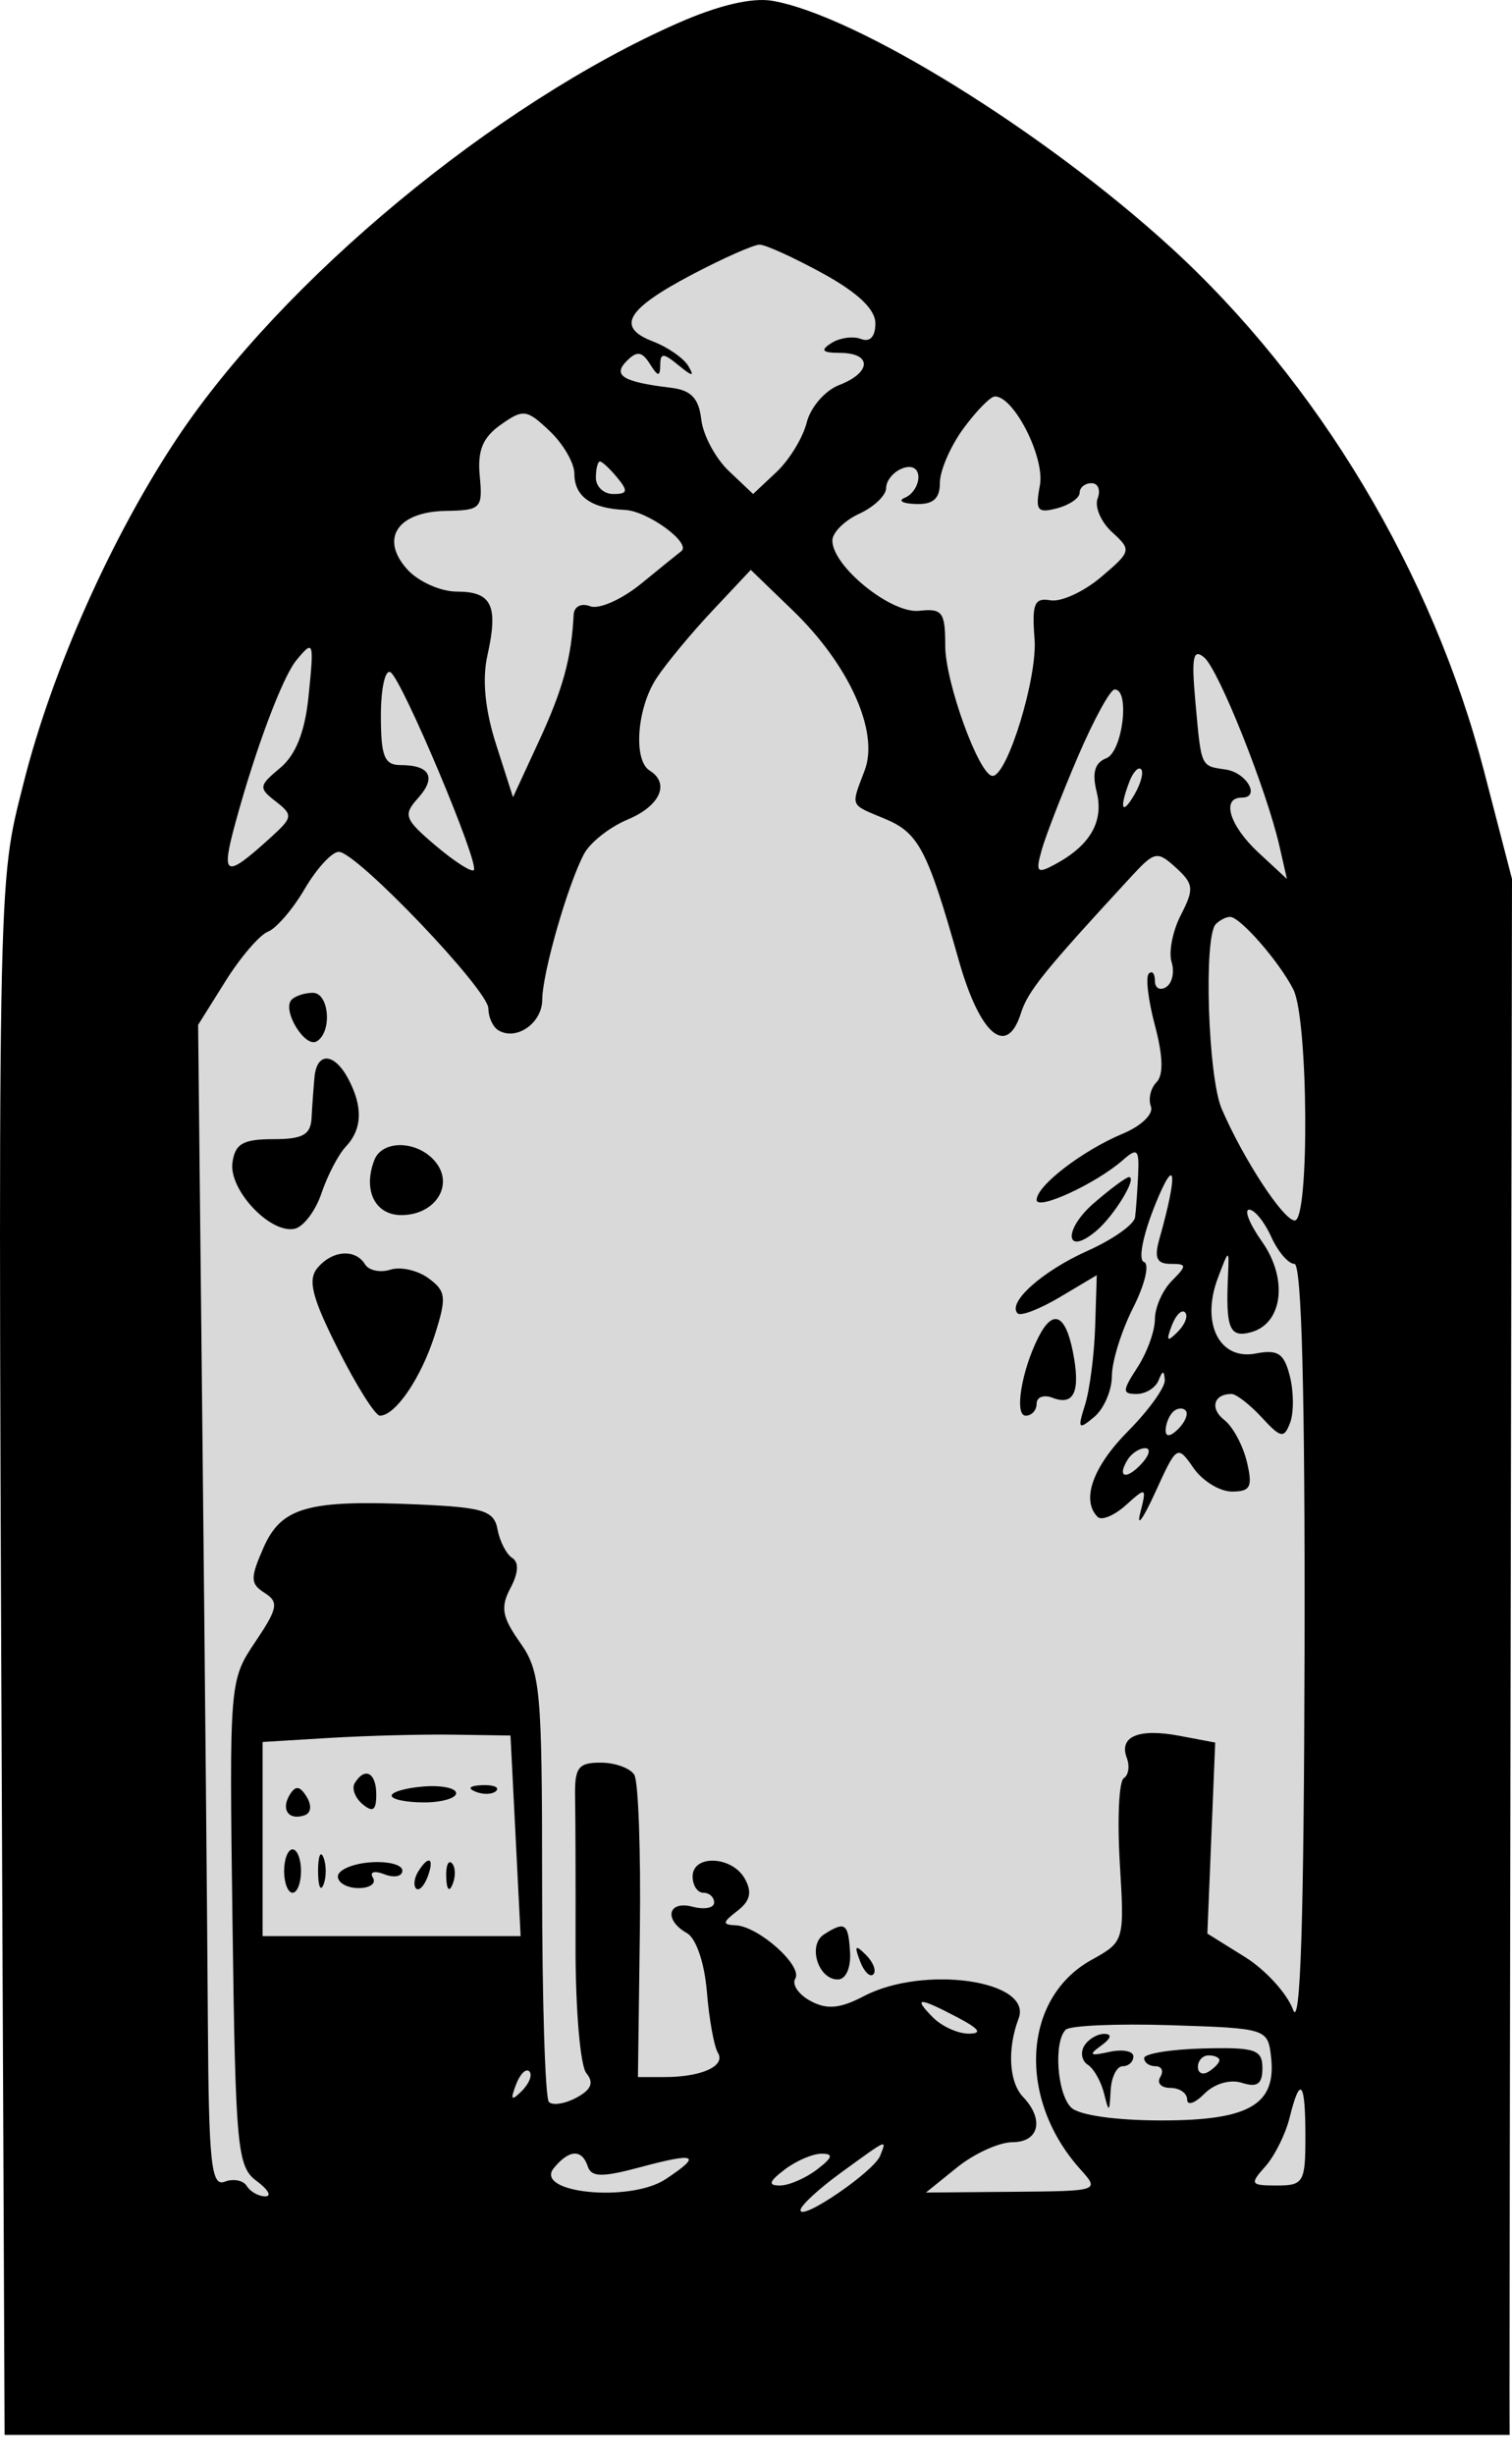
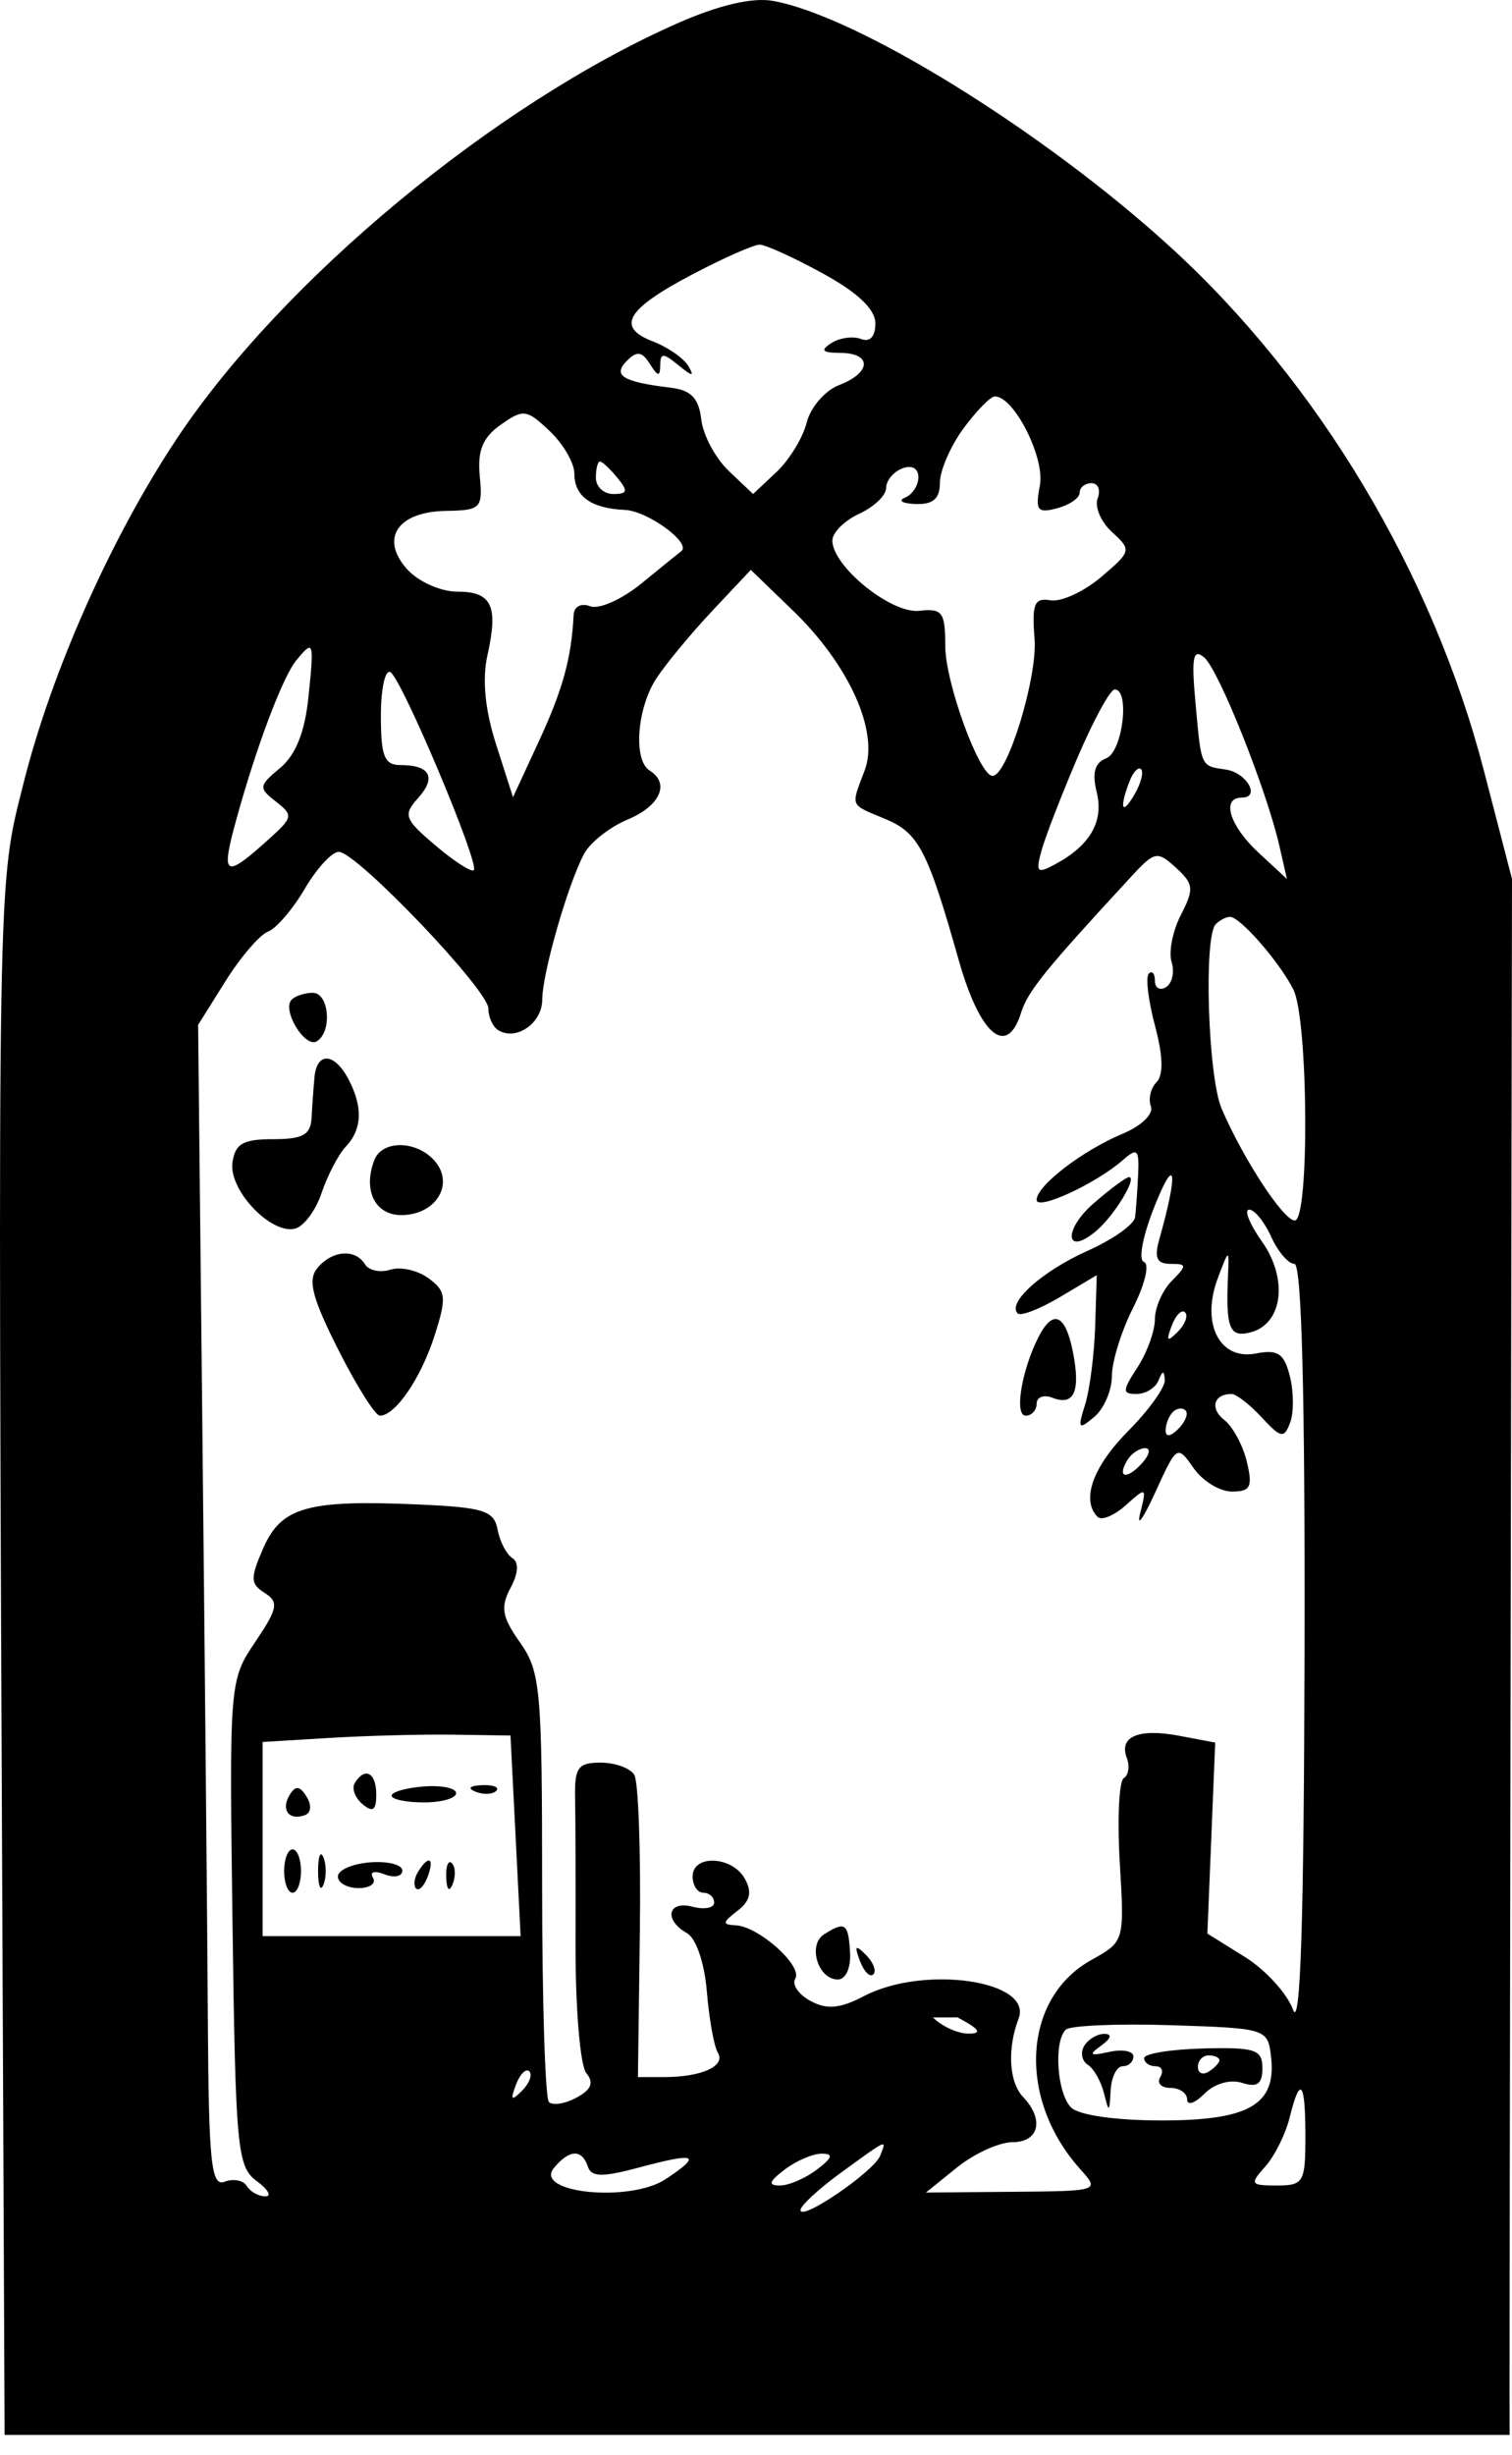
<svg xmlns="http://www.w3.org/2000/svg" width="61" height="99" viewBox="0 0 61 99" fill="none">
-   <path d="M29.028 4.688L9.077 23.05L4.523 30.483V92.784H55.701V28.297L42.907 12.994L29.028 4.688Z" fill="#D9D9D9" />
-   <path fill-rule="evenodd" clip-rule="evenodd" d="M27.355 0.929C19.979 4.175 11.391 11.292 7.137 17.682C4.494 21.654 2.087 27.056 0.955 31.56C-0.116 35.815 -0.093 34.49 0.11 80.801L0.186 98.18H30.546H60.905L60.9 96.541C60.897 95.639 60.919 81.523 60.947 65.171L61 35.441L59.871 31.092C57.803 23.119 53.182 15.403 47.217 9.96C42.1 5.292 34.56 0.628 31.169 0.034C30.347 -0.11 28.993 0.208 27.355 0.929ZM27.919 11.072C25.26 12.472 24.84 13.192 26.348 13.77C26.941 13.997 27.579 14.441 27.768 14.756C28.03 15.197 27.939 15.191 27.376 14.73C26.754 14.221 26.641 14.221 26.636 14.73C26.63 15.202 26.542 15.191 26.22 14.677C25.9 14.168 25.697 14.14 25.286 14.554C24.702 15.143 25.128 15.401 27.076 15.636C27.882 15.733 28.194 16.061 28.292 16.915C28.365 17.547 28.865 18.481 29.404 18.992L30.383 19.919L31.327 19.033C31.845 18.546 32.394 17.646 32.547 17.034C32.699 16.423 33.287 15.744 33.853 15.527C35.157 15.027 35.189 14.239 33.907 14.23C33.166 14.225 33.078 14.129 33.542 13.833C33.878 13.619 34.415 13.544 34.735 13.668C35.098 13.809 35.316 13.574 35.316 13.041C35.316 12.472 34.614 11.804 33.198 11.027C32.032 10.388 30.883 9.865 30.645 9.865C30.406 9.865 29.179 10.408 27.919 11.072ZM38.867 17.28C38.346 17.991 37.919 18.975 37.919 19.466C37.919 20.109 37.647 20.348 36.943 20.323C36.406 20.304 36.211 20.189 36.509 20.068C36.807 19.947 37.051 19.575 37.051 19.242C37.051 18.883 36.786 18.738 36.401 18.888C36.043 19.026 35.75 19.382 35.75 19.678C35.75 19.974 35.262 20.441 34.666 20.715C34.069 20.989 33.581 21.476 33.581 21.796C33.581 22.835 35.956 24.755 37.084 24.629C38.019 24.524 38.135 24.681 38.135 26.043C38.135 27.515 39.509 31.289 40.045 31.286C40.644 31.282 41.861 27.312 41.738 25.759C41.626 24.342 41.729 24.095 42.382 24.206C42.81 24.279 43.727 23.858 44.42 23.27C45.645 22.231 45.658 22.18 44.865 21.457C44.416 21.047 44.154 20.436 44.283 20.098C44.412 19.76 44.301 19.483 44.037 19.483C43.773 19.483 43.557 19.657 43.557 19.869C43.557 20.082 43.146 20.364 42.644 20.496C41.851 20.705 41.761 20.584 41.953 19.573C42.164 18.46 40.912 15.985 40.139 15.985C39.962 15.985 39.389 16.568 38.867 17.28ZM20.202 17.126C19.473 17.64 19.258 18.166 19.355 19.196C19.479 20.498 19.402 20.577 18 20.6C16.038 20.63 15.313 21.715 16.427 22.955C16.872 23.45 17.774 23.855 18.433 23.855C19.843 23.855 20.113 24.417 19.665 26.423C19.447 27.4 19.566 28.617 20.016 30.022L20.697 32.146L21.754 29.859C22.709 27.792 23.055 26.53 23.143 24.792C23.16 24.454 23.448 24.305 23.811 24.446C24.163 24.582 25.09 24.17 25.872 23.531C26.653 22.892 27.379 22.305 27.483 22.227C27.915 21.907 26.133 20.602 25.21 20.561C23.847 20.501 23.172 20.016 23.172 19.096C23.172 18.672 22.724 17.899 22.175 17.38C21.248 16.501 21.111 16.484 20.202 17.126ZM24.04 19.265C24.04 19.625 24.357 19.92 24.743 19.92C25.32 19.92 25.35 19.802 24.907 19.265C24.61 18.904 24.294 18.609 24.204 18.609C24.114 18.609 24.04 18.904 24.04 19.265ZM28.748 24.619C27.899 25.521 26.883 26.746 26.49 27.341C25.696 28.541 25.537 30.651 26.208 31.069C27.04 31.587 26.633 32.497 25.325 33.044C24.6 33.346 23.807 33.971 23.562 34.432C22.904 35.672 21.881 39.237 21.876 40.313C21.871 41.263 20.819 41.987 20.098 41.538C19.88 41.402 19.703 41.01 19.703 40.665C19.703 39.916 14.383 34.348 13.668 34.348C13.393 34.348 12.775 35.019 12.295 35.839C11.815 36.66 11.147 37.437 10.81 37.567C10.474 37.697 9.702 38.596 9.096 39.564L7.993 41.325L8.169 58.057C8.266 67.26 8.364 77.811 8.386 81.504C8.42 87.216 8.521 88.181 9.063 87.972C9.413 87.836 9.815 87.914 9.956 88.144C10.097 88.374 10.433 88.562 10.703 88.562C10.974 88.562 10.816 88.283 10.352 87.942C9.57 87.365 9.502 86.634 9.38 77.543C9.25 67.824 9.256 67.754 10.296 66.209C11.207 64.856 11.257 64.599 10.679 64.231C10.096 63.861 10.09 63.638 10.627 62.413C11.351 60.765 12.419 60.466 16.879 60.664C19.511 60.781 19.932 60.914 20.074 61.673C20.163 62.154 20.43 62.67 20.665 62.82C20.941 62.995 20.916 63.428 20.594 64.034C20.183 64.808 20.252 65.2 20.983 66.234C21.805 67.398 21.871 68.125 21.871 75.987C21.871 80.659 21.994 84.605 22.145 84.757C22.296 84.909 22.797 84.83 23.258 84.581C23.859 84.257 23.971 83.976 23.653 83.591C23.409 83.295 23.215 80.997 23.22 78.484C23.226 75.971 23.218 73.276 23.202 72.494C23.177 71.271 23.32 71.073 24.232 71.073C24.814 71.073 25.425 71.294 25.59 71.564C25.756 71.833 25.856 74.686 25.814 77.903L25.737 83.752H26.804C28.306 83.752 29.289 83.305 28.962 82.77C28.808 82.521 28.609 81.415 28.518 80.312C28.422 79.149 28.085 78.157 27.714 77.948C26.769 77.415 26.94 76.619 27.943 76.884C28.42 77.009 28.811 76.934 28.811 76.716C28.811 76.498 28.616 76.32 28.377 76.32C28.138 76.32 27.943 76.025 27.943 75.664C27.943 74.765 29.538 74.834 30.05 75.755C30.351 76.298 30.268 76.652 29.746 77.053C29.143 77.515 29.133 77.608 29.678 77.632C30.605 77.672 32.397 79.274 32.084 79.783C31.94 80.019 32.217 80.423 32.698 80.683C33.362 81.041 33.885 80.994 34.857 80.486C37.284 79.222 41.678 79.86 41.094 81.393C40.63 82.611 40.706 83.956 41.271 84.549C42.138 85.458 41.925 86.375 40.846 86.378C40.31 86.379 39.305 86.836 38.613 87.394L37.356 88.408L40.866 88.378C44.353 88.349 44.372 88.343 43.587 87.472C41.035 84.635 41.245 80.581 44.024 79.034C45.366 78.287 45.366 78.287 45.176 75.103C45.072 73.352 45.144 71.821 45.337 71.701C45.53 71.581 45.585 71.214 45.46 70.885C45.13 70.018 45.936 69.68 47.585 69.992L49.026 70.264L48.868 74.115L48.71 77.966L50.223 78.908C51.055 79.426 51.929 80.384 52.166 81.036C52.465 81.861 52.606 77.468 52.63 66.592C52.653 56.222 52.515 50.962 52.222 50.962C51.978 50.962 51.556 50.47 51.285 49.869C51.013 49.268 50.614 48.776 50.397 48.776C50.18 48.776 50.413 49.356 50.914 50.065C51.977 51.57 51.752 53.381 50.459 53.721C49.597 53.949 49.445 53.561 49.544 51.399C49.592 50.345 49.577 50.351 49.127 51.551C48.447 53.367 49.201 54.858 50.659 54.577C51.561 54.403 51.808 54.569 52.041 55.505C52.197 56.131 52.2 56.97 52.048 57.369C51.803 58.014 51.674 57.989 50.9 57.151C50.421 56.633 49.874 56.208 49.684 56.208C48.962 56.208 48.8 56.797 49.395 57.258C49.736 57.523 50.144 58.279 50.303 58.941C50.545 59.956 50.451 60.143 49.7 60.143C49.211 60.143 48.513 59.715 48.15 59.192C47.498 58.254 47.477 58.267 46.607 60.176C46.121 61.24 45.848 61.619 45.999 61.018C46.266 59.959 46.248 59.949 45.422 60.691C44.954 61.112 44.44 61.325 44.281 61.164C43.609 60.488 44.088 59.142 45.508 57.709C46.343 56.868 47.011 55.94 46.992 55.647C46.966 55.245 46.904 55.249 46.739 55.662C46.619 55.963 46.221 56.208 45.856 56.208C45.269 56.208 45.273 56.083 45.892 55.131C46.277 54.538 46.593 53.667 46.593 53.195C46.593 52.722 46.899 52.027 47.274 51.649C47.894 51.024 47.889 50.962 47.224 50.962C46.671 50.962 46.56 50.721 46.769 49.978C47.531 47.281 47.445 46.502 46.612 48.557C46.109 49.798 45.91 50.805 46.152 50.886C46.386 50.965 46.192 51.789 45.717 52.727C45.244 53.661 44.858 54.9 44.858 55.482C44.858 56.063 44.537 56.807 44.145 57.135C43.506 57.669 43.467 57.618 43.775 56.643C43.963 56.044 44.147 54.623 44.183 53.486L44.248 51.418L42.763 52.301C41.947 52.786 41.178 53.082 41.055 52.958C40.625 52.525 42.052 51.251 43.882 50.433C44.896 49.98 45.756 49.373 45.793 49.083C45.83 48.794 45.886 48.024 45.916 47.372C45.965 46.343 45.885 46.265 45.306 46.773C44.227 47.724 41.822 48.833 41.822 48.382C41.822 47.811 43.669 46.393 45.296 45.713C46.048 45.4 46.548 44.916 46.432 44.613C46.319 44.316 46.421 43.877 46.658 43.638C46.944 43.35 46.923 42.581 46.596 41.355C46.324 40.338 46.212 39.395 46.347 39.259C46.482 39.123 46.593 39.253 46.593 39.547C46.593 39.842 46.796 39.957 47.044 39.802C47.292 39.647 47.392 39.193 47.267 38.793C47.141 38.392 47.309 37.537 47.641 36.892C48.181 35.846 48.159 35.642 47.444 34.989C46.689 34.301 46.584 34.322 45.642 35.342C42.14 39.134 41.467 39.966 41.19 40.848C40.62 42.657 39.533 41.734 38.68 38.719C37.423 34.275 37.064 33.585 35.713 33.021C34.259 32.414 34.321 32.559 34.886 31.059C35.472 29.505 34.261 26.813 31.989 24.619L30.29 22.979L28.748 24.619ZM11.955 26.625C11.396 27.305 10.316 30.178 9.506 33.148C8.898 35.37 9.071 35.447 10.911 33.778C11.816 32.957 11.83 32.864 11.128 32.319C10.425 31.772 10.436 31.688 11.303 30.965C11.928 30.445 12.298 29.52 12.443 28.118C12.678 25.84 12.656 25.774 11.955 26.625ZM48.23 28.336C48.469 30.964 48.43 30.879 49.457 31.031C50.297 31.155 50.869 32.162 50.098 32.162C49.257 32.162 49.603 33.297 50.774 34.381L51.919 35.441L51.621 34.13C51.105 31.858 49.167 27 48.582 26.51C48.132 26.133 48.062 26.492 48.23 28.336ZM15.366 28.857C15.366 30.498 15.506 30.85 16.161 30.85C17.353 30.85 17.616 31.347 16.866 32.181C16.254 32.863 16.315 33.028 17.57 34.093C18.326 34.734 19.021 35.181 19.115 35.086C19.358 34.841 16.225 27.4 15.755 27.107C15.541 26.973 15.366 27.761 15.366 28.857ZM43.476 30.534C42.836 32.031 42.182 33.715 42.025 34.276C41.773 35.18 41.836 35.246 42.576 34.846C43.984 34.087 44.539 33.12 44.245 31.939C44.051 31.161 44.166 30.755 44.63 30.575C45.292 30.32 45.599 27.779 44.966 27.802C44.787 27.808 44.117 29.038 43.476 30.534ZM45.562 31.523C45.144 32.622 45.267 32.906 45.778 32.02C46.032 31.581 46.147 31.13 46.035 31.017C45.924 30.905 45.711 31.132 45.562 31.523ZM49.05 37.263C48.554 37.763 48.734 43.426 49.288 44.711C50.163 46.743 51.781 49.213 52.236 49.213C52.835 49.213 52.783 41.08 52.177 39.894C51.601 38.767 50.033 36.971 49.625 36.971C49.468 36.971 49.209 37.102 49.05 37.263ZM11.767 40.308C11.358 40.72 12.307 42.283 12.785 41.986C13.411 41.596 13.277 40.032 12.619 40.032C12.301 40.032 11.917 40.156 11.767 40.308ZM12.689 43.42C12.649 43.841 12.596 44.579 12.571 45.06C12.537 45.758 12.224 45.934 11.019 45.934C9.804 45.934 9.485 46.118 9.378 46.877C9.224 47.965 10.884 49.742 11.875 49.55C12.234 49.48 12.727 48.835 12.969 48.116C13.211 47.397 13.654 46.548 13.954 46.231C14.616 45.528 14.648 44.627 14.05 43.501C13.49 42.447 12.788 42.406 12.689 43.42ZM15.099 46.783C14.637 47.996 15.13 48.995 16.192 48.995C17.56 48.995 18.335 47.781 17.565 46.845C16.852 45.98 15.418 45.944 15.099 46.783ZM44.123 48.52C42.881 49.598 42.975 50.681 44.22 49.639C44.943 49.035 45.901 47.464 45.548 47.464C45.433 47.464 44.792 47.94 44.123 48.52ZM12.8 51.136C12.408 51.613 12.591 52.329 13.643 54.414C14.383 55.882 15.14 57.083 15.326 57.083C15.953 57.083 16.986 55.566 17.537 53.84C18.025 52.309 17.999 52.066 17.289 51.543C16.852 51.221 16.16 51.065 15.751 51.196C15.341 51.327 14.88 51.23 14.726 50.98C14.333 50.339 13.394 50.414 12.8 51.136ZM47.271 53.457C47.036 54.08 47.085 54.13 47.514 53.702C47.81 53.405 47.944 53.052 47.81 52.918C47.676 52.783 47.434 53.026 47.271 53.457ZM41.897 53.913C41.211 55.262 40.914 57.083 41.38 57.083C41.623 57.083 41.822 56.865 41.822 56.599C41.822 56.333 42.109 56.226 42.459 56.361C43.337 56.701 43.601 56.105 43.284 54.505C42.982 52.985 42.478 52.77 41.897 53.913ZM47.316 56.937C47.157 57.097 47.026 57.432 47.026 57.68C47.026 57.954 47.228 57.928 47.539 57.615C47.822 57.33 47.952 56.996 47.829 56.872C47.706 56.747 47.474 56.777 47.316 56.937ZM45.491 58.861C45.046 59.587 45.445 59.687 46.068 59.006C46.375 58.67 46.436 58.394 46.202 58.394C45.968 58.394 45.648 58.604 45.491 58.861ZM13.306 70.076L10.595 70.24V74.155V78.069H15.8H21.004L20.8 74.025L20.595 69.98L18.306 69.946C17.046 69.927 14.797 69.986 13.306 70.076ZM14.312 71.898C14.181 72.111 14.323 72.494 14.627 72.748C15.043 73.096 15.18 73 15.18 72.361C15.18 71.474 14.721 71.23 14.312 71.898ZM11.69 72.368C11.322 72.967 11.648 73.418 12.289 73.196C12.552 73.105 12.585 72.796 12.37 72.448C12.099 72.008 11.923 71.987 11.69 72.368ZM15.8 72.405C15.8 72.554 16.385 72.677 17.101 72.677C17.816 72.677 18.402 72.51 18.402 72.305C18.402 72.101 17.816 71.979 17.101 72.034C16.385 72.089 15.8 72.256 15.8 72.405ZM19.188 72.246C19.501 72.373 19.875 72.357 20.019 72.212C20.163 72.067 19.907 71.963 19.45 71.982C18.945 72.003 18.842 72.107 19.188 72.246ZM11.462 75.445C11.462 75.926 11.616 76.32 11.803 76.32C11.991 76.32 12.144 75.926 12.144 75.445C12.144 74.965 11.991 74.571 11.803 74.571C11.616 74.571 11.462 74.965 11.462 75.445ZM12.832 75.445C12.832 76.047 12.931 76.293 13.051 75.992C13.171 75.692 13.171 75.2 13.051 74.899C12.931 74.599 12.832 74.844 12.832 75.445ZM13.631 75.663C13.631 75.921 14.007 76.132 14.467 76.132C14.926 76.132 15.187 75.944 15.046 75.715C14.9 75.477 15.101 75.417 15.511 75.576C15.908 75.73 16.233 75.661 16.233 75.425C16.233 75.188 15.648 75.039 14.932 75.094C14.216 75.149 13.631 75.405 13.631 75.663ZM16.866 75.475C16.709 75.731 16.673 76.035 16.787 76.149C16.9 76.264 17.109 76.054 17.25 75.683C17.543 74.912 17.294 74.777 16.866 75.475ZM18.002 75.7C18.023 76.21 18.126 76.313 18.264 75.965C18.39 75.649 18.374 75.272 18.23 75.127C18.086 74.981 17.984 75.24 18.002 75.7ZM33.241 78.001C32.577 78.426 33.003 79.817 33.799 79.817C34.122 79.817 34.331 79.357 34.294 78.725C34.227 77.545 34.095 77.455 33.241 78.001ZM34.694 79.071C34.857 79.502 35.099 79.745 35.233 79.61C35.366 79.476 35.233 79.123 34.936 78.826C34.508 78.398 34.458 78.448 34.694 79.071ZM37.64 81.348C37.998 81.708 38.646 82.002 39.081 82.001C39.645 81.999 39.515 81.812 38.628 81.345C37.059 80.52 36.819 80.521 37.64 81.348ZM42.994 81.843C42.502 82.338 42.645 84.407 43.21 84.977C43.519 85.288 45.005 85.501 46.865 85.501C50.402 85.501 51.501 84.862 51.279 82.932C51.148 81.799 51.099 81.784 47.222 81.66C45.064 81.592 43.161 81.674 42.994 81.843ZM43.744 82.49C43.58 82.757 43.643 83.101 43.885 83.255C44.126 83.408 44.421 83.927 44.54 84.408C44.737 85.202 44.762 85.192 44.807 84.299C44.835 83.758 45.053 83.315 45.292 83.315C45.53 83.315 45.725 83.137 45.725 82.919C45.725 82.701 45.286 82.62 44.749 82.738C43.965 82.912 43.901 82.862 44.424 82.485C44.826 82.196 44.877 82.014 44.558 82.01C44.274 82.007 43.908 82.222 43.744 82.49ZM46.16 82.987C46.159 83.168 46.366 83.315 46.618 83.315C46.871 83.315 46.957 83.512 46.809 83.752C46.662 83.993 46.846 84.189 47.218 84.189C47.589 84.189 47.894 84.4 47.894 84.658C47.894 84.916 48.207 84.81 48.59 84.424C48.997 84.015 49.628 83.832 50.108 83.985C50.723 84.183 50.93 84.033 50.93 83.394C50.93 82.642 50.642 82.546 48.546 82.599C47.235 82.632 46.161 82.807 46.16 82.987ZM48.328 83.341C48.328 83.595 48.523 83.682 48.761 83.534C49 83.385 49.195 83.177 49.195 83.071C49.195 82.965 49 82.878 48.761 82.878C48.523 82.878 48.328 83.087 48.328 83.341ZM20.815 84.061C20.58 84.684 20.629 84.735 21.058 84.306C21.354 84.009 21.488 83.657 21.354 83.522C21.22 83.388 20.978 83.63 20.815 84.061ZM52.027 85.392C51.864 86.053 51.422 86.939 51.046 87.359C50.411 88.069 50.445 88.124 51.513 88.124C52.589 88.124 52.665 87.995 52.665 86.157C52.665 83.908 52.456 83.658 52.027 85.392ZM33.923 87.611C33.037 88.254 32.306 88.93 32.296 89.112C32.273 89.6 35.26 87.564 35.51 86.922C35.774 86.244 35.854 86.209 33.923 87.611ZM22.347 87.417C21.515 88.428 25.414 88.82 26.852 87.87C28.342 86.886 28.1 86.776 25.807 87.392C24.299 87.797 23.857 87.79 23.715 87.359C23.478 86.644 22.966 86.666 22.347 87.417ZM31.655 87.483C31.02 87.967 30.973 88.124 31.464 88.124C31.822 88.124 32.493 87.835 32.956 87.483C33.592 86.998 33.639 86.841 33.148 86.841C32.79 86.841 32.118 87.129 31.655 87.483Z" fill="black" />
+   <path fill-rule="evenodd" clip-rule="evenodd" d="M27.355 0.929C19.979 4.175 11.391 11.292 7.137 17.682C4.494 21.654 2.087 27.056 0.955 31.56C-0.116 35.815 -0.093 34.49 0.11 80.801L0.186 98.18H30.546H60.905L60.9 96.541C60.897 95.639 60.919 81.523 60.947 65.171L61 35.441L59.871 31.092C57.803 23.119 53.182 15.403 47.217 9.96C42.1 5.292 34.56 0.628 31.169 0.034C30.347 -0.11 28.993 0.208 27.355 0.929ZM27.919 11.072C25.26 12.472 24.84 13.192 26.348 13.77C26.941 13.997 27.579 14.441 27.768 14.756C28.03 15.197 27.939 15.191 27.376 14.73C26.754 14.221 26.641 14.221 26.636 14.73C26.63 15.202 26.542 15.191 26.22 14.677C25.9 14.168 25.697 14.14 25.286 14.554C24.702 15.143 25.128 15.401 27.076 15.636C27.882 15.733 28.194 16.061 28.292 16.915C28.365 17.547 28.865 18.481 29.404 18.992L30.383 19.919L31.327 19.033C31.845 18.546 32.394 17.646 32.547 17.034C32.699 16.423 33.287 15.744 33.853 15.527C35.157 15.027 35.189 14.239 33.907 14.23C33.166 14.225 33.078 14.129 33.542 13.833C33.878 13.619 34.415 13.544 34.735 13.668C35.098 13.809 35.316 13.574 35.316 13.041C35.316 12.472 34.614 11.804 33.198 11.027C32.032 10.388 30.883 9.865 30.645 9.865C30.406 9.865 29.179 10.408 27.919 11.072ZM38.867 17.28C38.346 17.991 37.919 18.975 37.919 19.466C37.919 20.109 37.647 20.348 36.943 20.323C36.406 20.304 36.211 20.189 36.509 20.068C36.807 19.947 37.051 19.575 37.051 19.242C37.051 18.883 36.786 18.738 36.401 18.888C36.043 19.026 35.75 19.382 35.75 19.678C35.75 19.974 35.262 20.441 34.666 20.715C34.069 20.989 33.581 21.476 33.581 21.796C33.581 22.835 35.956 24.755 37.084 24.629C38.019 24.524 38.135 24.681 38.135 26.043C38.135 27.515 39.509 31.289 40.045 31.286C40.644 31.282 41.861 27.312 41.738 25.759C41.626 24.342 41.729 24.095 42.382 24.206C42.81 24.279 43.727 23.858 44.42 23.27C45.645 22.231 45.658 22.18 44.865 21.457C44.416 21.047 44.154 20.436 44.283 20.098C44.412 19.76 44.301 19.483 44.037 19.483C43.773 19.483 43.557 19.657 43.557 19.869C43.557 20.082 43.146 20.364 42.644 20.496C41.851 20.705 41.761 20.584 41.953 19.573C42.164 18.46 40.912 15.985 40.139 15.985C39.962 15.985 39.389 16.568 38.867 17.28ZM20.202 17.126C19.473 17.64 19.258 18.166 19.355 19.196C19.479 20.498 19.402 20.577 18 20.6C16.038 20.63 15.313 21.715 16.427 22.955C16.872 23.45 17.774 23.855 18.433 23.855C19.843 23.855 20.113 24.417 19.665 26.423C19.447 27.4 19.566 28.617 20.016 30.022L20.697 32.146L21.754 29.859C22.709 27.792 23.055 26.53 23.143 24.792C23.16 24.454 23.448 24.305 23.811 24.446C24.163 24.582 25.09 24.17 25.872 23.531C26.653 22.892 27.379 22.305 27.483 22.227C27.915 21.907 26.133 20.602 25.21 20.561C23.847 20.501 23.172 20.016 23.172 19.096C23.172 18.672 22.724 17.899 22.175 17.38C21.248 16.501 21.111 16.484 20.202 17.126ZM24.04 19.265C24.04 19.625 24.357 19.92 24.743 19.92C25.32 19.92 25.35 19.802 24.907 19.265C24.61 18.904 24.294 18.609 24.204 18.609C24.114 18.609 24.04 18.904 24.04 19.265ZM28.748 24.619C27.899 25.521 26.883 26.746 26.49 27.341C25.696 28.541 25.537 30.651 26.208 31.069C27.04 31.587 26.633 32.497 25.325 33.044C24.6 33.346 23.807 33.971 23.562 34.432C22.904 35.672 21.881 39.237 21.876 40.313C21.871 41.263 20.819 41.987 20.098 41.538C19.88 41.402 19.703 41.01 19.703 40.665C19.703 39.916 14.383 34.348 13.668 34.348C13.393 34.348 12.775 35.019 12.295 35.839C11.815 36.66 11.147 37.437 10.81 37.567C10.474 37.697 9.702 38.596 9.096 39.564L7.993 41.325L8.169 58.057C8.266 67.26 8.364 77.811 8.386 81.504C8.42 87.216 8.521 88.181 9.063 87.972C9.413 87.836 9.815 87.914 9.956 88.144C10.097 88.374 10.433 88.562 10.703 88.562C10.974 88.562 10.816 88.283 10.352 87.942C9.57 87.365 9.502 86.634 9.38 77.543C9.25 67.824 9.256 67.754 10.296 66.209C11.207 64.856 11.257 64.599 10.679 64.231C10.096 63.861 10.09 63.638 10.627 62.413C11.351 60.765 12.419 60.466 16.879 60.664C19.511 60.781 19.932 60.914 20.074 61.673C20.163 62.154 20.43 62.67 20.665 62.82C20.941 62.995 20.916 63.428 20.594 64.034C20.183 64.808 20.252 65.2 20.983 66.234C21.805 67.398 21.871 68.125 21.871 75.987C21.871 80.659 21.994 84.605 22.145 84.757C22.296 84.909 22.797 84.83 23.258 84.581C23.859 84.257 23.971 83.976 23.653 83.591C23.409 83.295 23.215 80.997 23.22 78.484C23.226 75.971 23.218 73.276 23.202 72.494C23.177 71.271 23.32 71.073 24.232 71.073C24.814 71.073 25.425 71.294 25.59 71.564C25.756 71.833 25.856 74.686 25.814 77.903L25.737 83.752H26.804C28.306 83.752 29.289 83.305 28.962 82.77C28.808 82.521 28.609 81.415 28.518 80.312C28.422 79.149 28.085 78.157 27.714 77.948C26.769 77.415 26.94 76.619 27.943 76.884C28.42 77.009 28.811 76.934 28.811 76.716C28.811 76.498 28.616 76.32 28.377 76.32C28.138 76.32 27.943 76.025 27.943 75.664C27.943 74.765 29.538 74.834 30.05 75.755C30.351 76.298 30.268 76.652 29.746 77.053C29.143 77.515 29.133 77.608 29.678 77.632C30.605 77.672 32.397 79.274 32.084 79.783C31.94 80.019 32.217 80.423 32.698 80.683C33.362 81.041 33.885 80.994 34.857 80.486C37.284 79.222 41.678 79.86 41.094 81.393C40.63 82.611 40.706 83.956 41.271 84.549C42.138 85.458 41.925 86.375 40.846 86.378C40.31 86.379 39.305 86.836 38.613 87.394L37.356 88.408L40.866 88.378C44.353 88.349 44.372 88.343 43.587 87.472C41.035 84.635 41.245 80.581 44.024 79.034C45.366 78.287 45.366 78.287 45.176 75.103C45.072 73.352 45.144 71.821 45.337 71.701C45.53 71.581 45.585 71.214 45.46 70.885C45.13 70.018 45.936 69.68 47.585 69.992L49.026 70.264L48.868 74.115L48.71 77.966L50.223 78.908C51.055 79.426 51.929 80.384 52.166 81.036C52.465 81.861 52.606 77.468 52.63 66.592C52.653 56.222 52.515 50.962 52.222 50.962C51.978 50.962 51.556 50.47 51.285 49.869C51.013 49.268 50.614 48.776 50.397 48.776C50.18 48.776 50.413 49.356 50.914 50.065C51.977 51.57 51.752 53.381 50.459 53.721C49.597 53.949 49.445 53.561 49.544 51.399C49.592 50.345 49.577 50.351 49.127 51.551C48.447 53.367 49.201 54.858 50.659 54.577C51.561 54.403 51.808 54.569 52.041 55.505C52.197 56.131 52.2 56.97 52.048 57.369C51.803 58.014 51.674 57.989 50.9 57.151C50.421 56.633 49.874 56.208 49.684 56.208C48.962 56.208 48.8 56.797 49.395 57.258C49.736 57.523 50.144 58.279 50.303 58.941C50.545 59.956 50.451 60.143 49.7 60.143C49.211 60.143 48.513 59.715 48.15 59.192C47.498 58.254 47.477 58.267 46.607 60.176C46.121 61.24 45.848 61.619 45.999 61.018C46.266 59.959 46.248 59.949 45.422 60.691C44.954 61.112 44.44 61.325 44.281 61.164C43.609 60.488 44.088 59.142 45.508 57.709C46.343 56.868 47.011 55.94 46.992 55.647C46.966 55.245 46.904 55.249 46.739 55.662C46.619 55.963 46.221 56.208 45.856 56.208C45.269 56.208 45.273 56.083 45.892 55.131C46.277 54.538 46.593 53.667 46.593 53.195C46.593 52.722 46.899 52.027 47.274 51.649C47.894 51.024 47.889 50.962 47.224 50.962C46.671 50.962 46.56 50.721 46.769 49.978C47.531 47.281 47.445 46.502 46.612 48.557C46.109 49.798 45.91 50.805 46.152 50.886C46.386 50.965 46.192 51.789 45.717 52.727C45.244 53.661 44.858 54.9 44.858 55.482C44.858 56.063 44.537 56.807 44.145 57.135C43.506 57.669 43.467 57.618 43.775 56.643C43.963 56.044 44.147 54.623 44.183 53.486L44.248 51.418L42.763 52.301C41.947 52.786 41.178 53.082 41.055 52.958C40.625 52.525 42.052 51.251 43.882 50.433C44.896 49.98 45.756 49.373 45.793 49.083C45.83 48.794 45.886 48.024 45.916 47.372C45.965 46.343 45.885 46.265 45.306 46.773C44.227 47.724 41.822 48.833 41.822 48.382C41.822 47.811 43.669 46.393 45.296 45.713C46.048 45.4 46.548 44.916 46.432 44.613C46.319 44.316 46.421 43.877 46.658 43.638C46.944 43.35 46.923 42.581 46.596 41.355C46.324 40.338 46.212 39.395 46.347 39.259C46.482 39.123 46.593 39.253 46.593 39.547C46.593 39.842 46.796 39.957 47.044 39.802C47.292 39.647 47.392 39.193 47.267 38.793C47.141 38.392 47.309 37.537 47.641 36.892C48.181 35.846 48.159 35.642 47.444 34.989C46.689 34.301 46.584 34.322 45.642 35.342C42.14 39.134 41.467 39.966 41.19 40.848C40.62 42.657 39.533 41.734 38.68 38.719C37.423 34.275 37.064 33.585 35.713 33.021C34.259 32.414 34.321 32.559 34.886 31.059C35.472 29.505 34.261 26.813 31.989 24.619L30.29 22.979L28.748 24.619ZM11.955 26.625C11.396 27.305 10.316 30.178 9.506 33.148C8.898 35.37 9.071 35.447 10.911 33.778C11.816 32.957 11.83 32.864 11.128 32.319C10.425 31.772 10.436 31.688 11.303 30.965C11.928 30.445 12.298 29.52 12.443 28.118C12.678 25.84 12.656 25.774 11.955 26.625ZM48.23 28.336C48.469 30.964 48.43 30.879 49.457 31.031C50.297 31.155 50.869 32.162 50.098 32.162C49.257 32.162 49.603 33.297 50.774 34.381L51.919 35.441L51.621 34.13C51.105 31.858 49.167 27 48.582 26.51C48.132 26.133 48.062 26.492 48.23 28.336ZM15.366 28.857C15.366 30.498 15.506 30.85 16.161 30.85C17.353 30.85 17.616 31.347 16.866 32.181C16.254 32.863 16.315 33.028 17.57 34.093C18.326 34.734 19.021 35.181 19.115 35.086C19.358 34.841 16.225 27.4 15.755 27.107C15.541 26.973 15.366 27.761 15.366 28.857ZM43.476 30.534C42.836 32.031 42.182 33.715 42.025 34.276C41.773 35.18 41.836 35.246 42.576 34.846C43.984 34.087 44.539 33.12 44.245 31.939C44.051 31.161 44.166 30.755 44.63 30.575C45.292 30.32 45.599 27.779 44.966 27.802C44.787 27.808 44.117 29.038 43.476 30.534ZM45.562 31.523C45.144 32.622 45.267 32.906 45.778 32.02C46.032 31.581 46.147 31.13 46.035 31.017C45.924 30.905 45.711 31.132 45.562 31.523ZM49.05 37.263C48.554 37.763 48.734 43.426 49.288 44.711C50.163 46.743 51.781 49.213 52.236 49.213C52.835 49.213 52.783 41.08 52.177 39.894C51.601 38.767 50.033 36.971 49.625 36.971C49.468 36.971 49.209 37.102 49.05 37.263ZM11.767 40.308C11.358 40.72 12.307 42.283 12.785 41.986C13.411 41.596 13.277 40.032 12.619 40.032C12.301 40.032 11.917 40.156 11.767 40.308ZM12.689 43.42C12.649 43.841 12.596 44.579 12.571 45.06C12.537 45.758 12.224 45.934 11.019 45.934C9.804 45.934 9.485 46.118 9.378 46.877C9.224 47.965 10.884 49.742 11.875 49.55C12.234 49.48 12.727 48.835 12.969 48.116C13.211 47.397 13.654 46.548 13.954 46.231C14.616 45.528 14.648 44.627 14.05 43.501C13.49 42.447 12.788 42.406 12.689 43.42ZM15.099 46.783C14.637 47.996 15.13 48.995 16.192 48.995C17.56 48.995 18.335 47.781 17.565 46.845C16.852 45.98 15.418 45.944 15.099 46.783ZM44.123 48.52C42.881 49.598 42.975 50.681 44.22 49.639C44.943 49.035 45.901 47.464 45.548 47.464C45.433 47.464 44.792 47.94 44.123 48.52ZM12.8 51.136C12.408 51.613 12.591 52.329 13.643 54.414C14.383 55.882 15.14 57.083 15.326 57.083C15.953 57.083 16.986 55.566 17.537 53.84C18.025 52.309 17.999 52.066 17.289 51.543C16.852 51.221 16.16 51.065 15.751 51.196C15.341 51.327 14.88 51.23 14.726 50.98C14.333 50.339 13.394 50.414 12.8 51.136ZM47.271 53.457C47.036 54.08 47.085 54.13 47.514 53.702C47.81 53.405 47.944 53.052 47.81 52.918C47.676 52.783 47.434 53.026 47.271 53.457ZM41.897 53.913C41.211 55.262 40.914 57.083 41.38 57.083C41.623 57.083 41.822 56.865 41.822 56.599C41.822 56.333 42.109 56.226 42.459 56.361C43.337 56.701 43.601 56.105 43.284 54.505C42.982 52.985 42.478 52.77 41.897 53.913ZM47.316 56.937C47.157 57.097 47.026 57.432 47.026 57.68C47.026 57.954 47.228 57.928 47.539 57.615C47.822 57.33 47.952 56.996 47.829 56.872C47.706 56.747 47.474 56.777 47.316 56.937ZM45.491 58.861C45.046 59.587 45.445 59.687 46.068 59.006C46.375 58.67 46.436 58.394 46.202 58.394C45.968 58.394 45.648 58.604 45.491 58.861ZM13.306 70.076L10.595 70.24V74.155V78.069H15.8H21.004L20.8 74.025L20.595 69.98L18.306 69.946C17.046 69.927 14.797 69.986 13.306 70.076ZM14.312 71.898C14.181 72.111 14.323 72.494 14.627 72.748C15.043 73.096 15.18 73 15.18 72.361C15.18 71.474 14.721 71.23 14.312 71.898ZM11.69 72.368C11.322 72.967 11.648 73.418 12.289 73.196C12.552 73.105 12.585 72.796 12.37 72.448C12.099 72.008 11.923 71.987 11.69 72.368ZM15.8 72.405C15.8 72.554 16.385 72.677 17.101 72.677C17.816 72.677 18.402 72.51 18.402 72.305C18.402 72.101 17.816 71.979 17.101 72.034C16.385 72.089 15.8 72.256 15.8 72.405ZM19.188 72.246C19.501 72.373 19.875 72.357 20.019 72.212C20.163 72.067 19.907 71.963 19.45 71.982C18.945 72.003 18.842 72.107 19.188 72.246ZM11.462 75.445C11.462 75.926 11.616 76.32 11.803 76.32C11.991 76.32 12.144 75.926 12.144 75.445C12.144 74.965 11.991 74.571 11.803 74.571C11.616 74.571 11.462 74.965 11.462 75.445ZM12.832 75.445C12.832 76.047 12.931 76.293 13.051 75.992C13.171 75.692 13.171 75.2 13.051 74.899C12.931 74.599 12.832 74.844 12.832 75.445ZM13.631 75.663C13.631 75.921 14.007 76.132 14.467 76.132C14.926 76.132 15.187 75.944 15.046 75.715C14.9 75.477 15.101 75.417 15.511 75.576C15.908 75.73 16.233 75.661 16.233 75.425C16.233 75.188 15.648 75.039 14.932 75.094C14.216 75.149 13.631 75.405 13.631 75.663ZM16.866 75.475C16.709 75.731 16.673 76.035 16.787 76.149C16.9 76.264 17.109 76.054 17.25 75.683C17.543 74.912 17.294 74.777 16.866 75.475ZM18.002 75.7C18.023 76.21 18.126 76.313 18.264 75.965C18.39 75.649 18.374 75.272 18.23 75.127C18.086 74.981 17.984 75.24 18.002 75.7ZM33.241 78.001C32.577 78.426 33.003 79.817 33.799 79.817C34.122 79.817 34.331 79.357 34.294 78.725C34.227 77.545 34.095 77.455 33.241 78.001ZM34.694 79.071C34.857 79.502 35.099 79.745 35.233 79.61C35.366 79.476 35.233 79.123 34.936 78.826C34.508 78.398 34.458 78.448 34.694 79.071ZM37.64 81.348C37.998 81.708 38.646 82.002 39.081 82.001C39.645 81.999 39.515 81.812 38.628 81.345ZM42.994 81.843C42.502 82.338 42.645 84.407 43.21 84.977C43.519 85.288 45.005 85.501 46.865 85.501C50.402 85.501 51.501 84.862 51.279 82.932C51.148 81.799 51.099 81.784 47.222 81.66C45.064 81.592 43.161 81.674 42.994 81.843ZM43.744 82.49C43.58 82.757 43.643 83.101 43.885 83.255C44.126 83.408 44.421 83.927 44.54 84.408C44.737 85.202 44.762 85.192 44.807 84.299C44.835 83.758 45.053 83.315 45.292 83.315C45.53 83.315 45.725 83.137 45.725 82.919C45.725 82.701 45.286 82.62 44.749 82.738C43.965 82.912 43.901 82.862 44.424 82.485C44.826 82.196 44.877 82.014 44.558 82.01C44.274 82.007 43.908 82.222 43.744 82.49ZM46.16 82.987C46.159 83.168 46.366 83.315 46.618 83.315C46.871 83.315 46.957 83.512 46.809 83.752C46.662 83.993 46.846 84.189 47.218 84.189C47.589 84.189 47.894 84.4 47.894 84.658C47.894 84.916 48.207 84.81 48.59 84.424C48.997 84.015 49.628 83.832 50.108 83.985C50.723 84.183 50.93 84.033 50.93 83.394C50.93 82.642 50.642 82.546 48.546 82.599C47.235 82.632 46.161 82.807 46.16 82.987ZM48.328 83.341C48.328 83.595 48.523 83.682 48.761 83.534C49 83.385 49.195 83.177 49.195 83.071C49.195 82.965 49 82.878 48.761 82.878C48.523 82.878 48.328 83.087 48.328 83.341ZM20.815 84.061C20.58 84.684 20.629 84.735 21.058 84.306C21.354 84.009 21.488 83.657 21.354 83.522C21.22 83.388 20.978 83.63 20.815 84.061ZM52.027 85.392C51.864 86.053 51.422 86.939 51.046 87.359C50.411 88.069 50.445 88.124 51.513 88.124C52.589 88.124 52.665 87.995 52.665 86.157C52.665 83.908 52.456 83.658 52.027 85.392ZM33.923 87.611C33.037 88.254 32.306 88.93 32.296 89.112C32.273 89.6 35.26 87.564 35.51 86.922C35.774 86.244 35.854 86.209 33.923 87.611ZM22.347 87.417C21.515 88.428 25.414 88.82 26.852 87.87C28.342 86.886 28.1 86.776 25.807 87.392C24.299 87.797 23.857 87.79 23.715 87.359C23.478 86.644 22.966 86.666 22.347 87.417ZM31.655 87.483C31.02 87.967 30.973 88.124 31.464 88.124C31.822 88.124 32.493 87.835 32.956 87.483C33.592 86.998 33.639 86.841 33.148 86.841C32.79 86.841 32.118 87.129 31.655 87.483Z" fill="black" />
</svg>